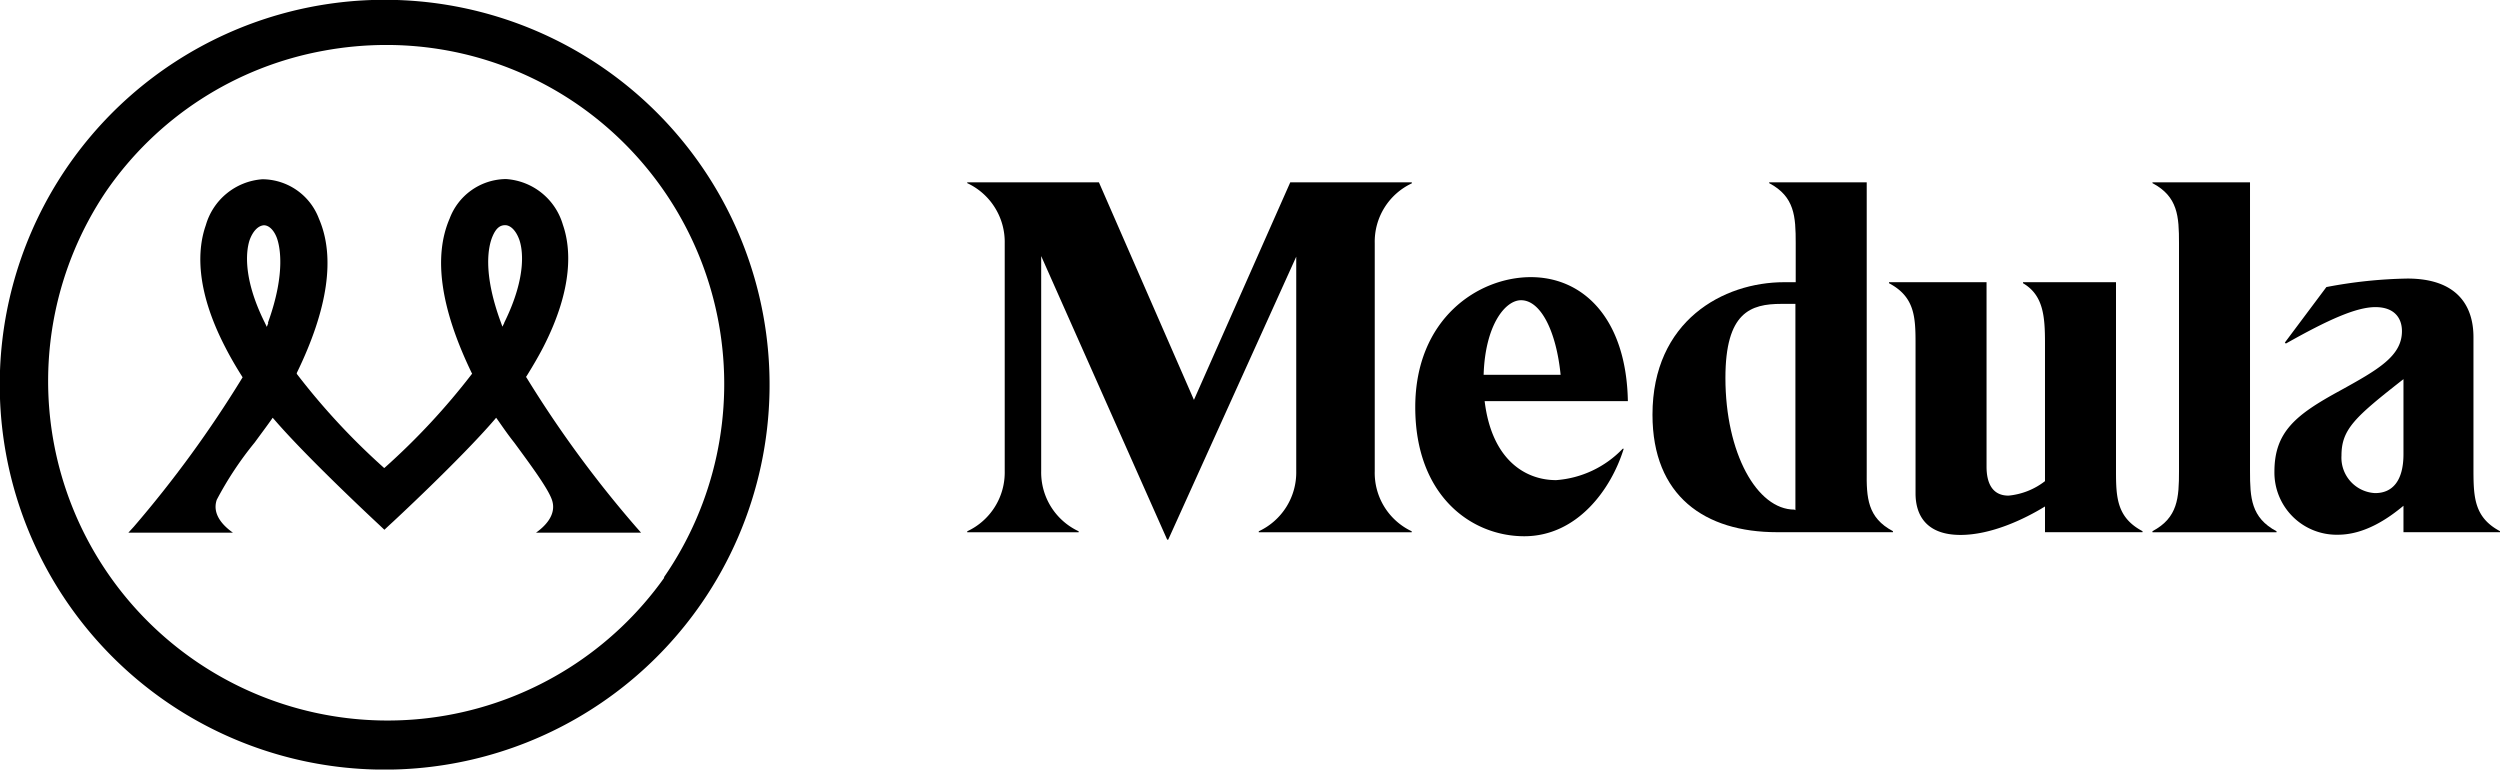
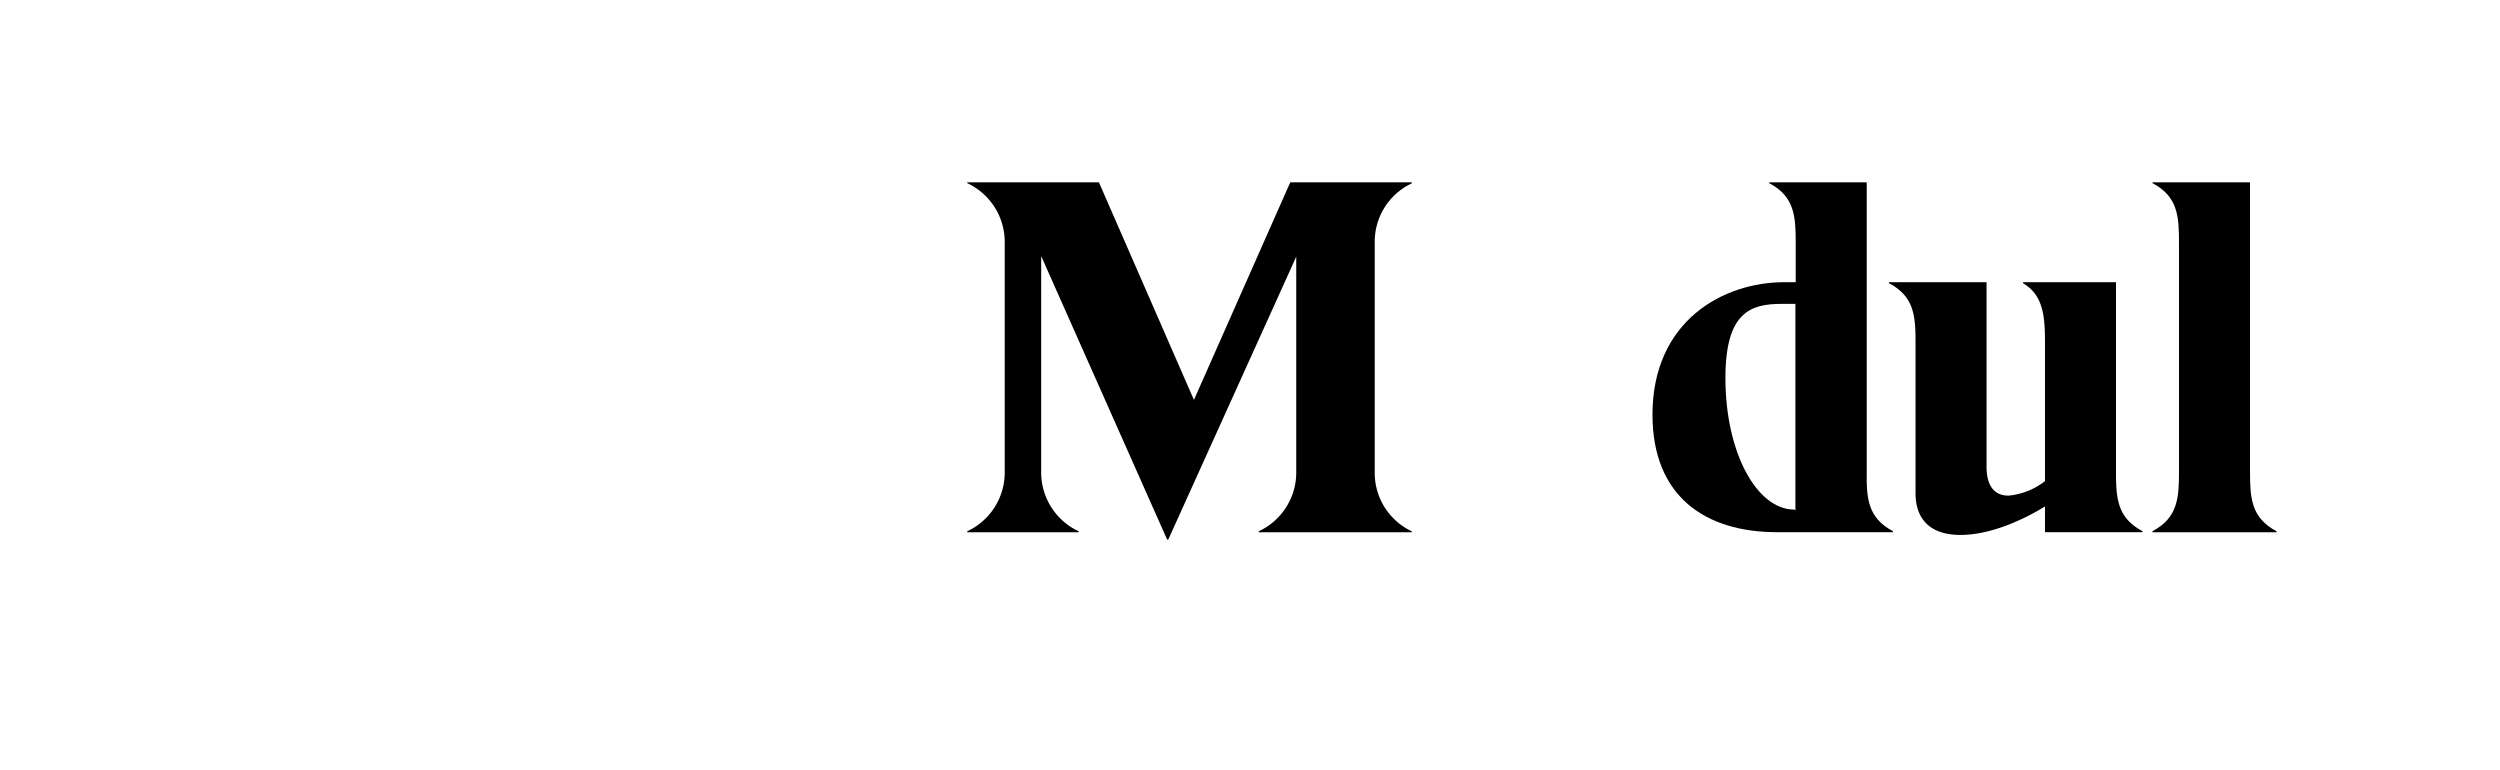
<svg xmlns="http://www.w3.org/2000/svg" viewBox="0 0 246.81 75.97">
  <title>Asset 4</title>
  <g id="Layer_2" data-name="Layer 2">
    <g id="Layer_1-2" data-name="Layer 1">
-       <path d="M59.58,6.72a38,38,0,1,0,9.66,52.86A38,38,0,0,0,59.58,6.72Zm6,50.31a33.51,33.51,0,0,1-55.13-38.1A33.28,33.28,0,0,1,32,5a34,34,0,0,1,6.12-.56,33.21,33.21,0,0,1,19,5.94A33.55,33.55,0,0,1,65.54,57Z" />
-       <path d="M49.79,31.87l-.19.38-.14-.39c-1.87-5.06-1.21-7.62-.85-8.49s.77-1.14,1.26-1.14h0c.56,0,1.1.58,1.41,1.47.24.71.87,3.37-1.51,8.18m-23.28,0-.15.39-.18-.38c-2.39-4.78-1.75-7.47-1.52-8.18.32-.89.85-1.44,1.42-1.47h0c.46,0,.93.42,1.23,1.14s1,3.42-.84,8.49M52.93,52.59H63.29L62.77,52A111.81,111.81,0,0,1,52,37.31l-.07-.1.07-.1c.62-1,1.17-1.94,1.64-2.85,3-5.86,2.72-9.8,1.93-12.07A6.27,6.27,0,0,0,50,17.68h-.19a6,6,0,0,0-5.42,3.9c-1.63,3.77-.89,8.88,2.17,15.22l.05.09-.07.09a67.69,67.69,0,0,1-8.48,9.12l-.13.11-.12-.11A67.53,67.53,0,0,1,29.37,37l-.07-.09,0-.09c3.08-6.33,3.82-11.45,2.19-15.22a6,6,0,0,0-5.42-3.9h-.21a6.28,6.28,0,0,0-5.54,4.53c-.8,2.27-1.11,6.21,1.93,12.07.45.88,1,1.84,1.64,2.85l.06.1-.06.1A112.75,112.75,0,0,1,13.21,52l-.54.59H23c-.8-.56-2.12-1.73-1.6-3.25a33.63,33.63,0,0,1,3.74-5.65c.6-.82,1.17-1.58,1.65-2.26l.13-.19.15.17c3.1,3.6,9.18,9.3,10.37,10.41l.51.48.48-.45c.3-.26,7.08-6.56,10.41-10.44l.14-.17.14.19c.48.68,1,1.45,1.66,2.28,1.63,2.22,3.33,4.52,3.71,5.64.52,1.52-.8,2.69-1.59,3.25" />
      <path d="M135.72,24V46.52a6.37,6.37,0,0,0,3.65,5.93v.1H124.27v-.1a6.41,6.41,0,0,0,3.7-5.93V25.34L115.33,53.28h-.1l-12.44-28V46.52a6.41,6.41,0,0,0,3.7,5.93v.1h-11v-.1a6.41,6.41,0,0,0,3.7-5.93V24a6.41,6.41,0,0,0-3.7-5.92V18h13l9.38,21.48L127.38,18h12v.1A6.36,6.36,0,0,0,135.72,24Z" />
-       <path d="M160.2,44.3l.1,0c-1.23,4-4.59,8.64-9.82,8.64s-10.76-4-10.76-12.74,6.22-12.84,11.41-12.84,9.43,4.1,9.58,12.24H146.57c.69,5.73,3.95,7.8,7.06,7.8A10.1,10.1,0,0,0,160.2,44.3ZM146.47,37h7.6c-.44-4.39-2-7.36-3.9-7.36C148.6,29.63,146.62,32.1,146.47,37Z" />
      <path d="M186.88,52.44v.1H175.43c-7.11,0-12.29-3.56-12.29-11.6,0-9.28,7-13.08,13-13.08h1.14V24c0-2.62-.1-4.59-2.62-5.92V18h9.63V46.52C184.26,49.14,184.36,51.11,186.88,52.44Zm-9.63-2.07V30h-1.38c-3.06,0-5.53.84-5.53,7.31,0,7.41,3.11,13,6.81,13Z" />
      <path d="M211.52,52.44v.1h-9.63V50c-2,1.23-5.28,2.81-8.34,2.81-3.36,0-4.44-1.93-4.44-4.1V33.88c0-2.62-.1-4.59-2.62-5.92v-.1h9.63V46.07c0,1.58.54,2.86,2.17,2.86a6.94,6.94,0,0,0,3.6-1.43V33.88c0-2.62-.15-4.74-2.17-5.92v-.1h9.18V46.52C208.9,49.14,209,51.11,211.52,52.44Z" />
      <path d="M212.5,52.44c2.52-1.33,2.62-3.31,2.62-5.93V24c0-2.62-.1-4.59-2.62-5.92V18h9.63V46.52c0,2.62.1,4.59,2.62,5.93v.1H212.5Z" />
-       <path d="M246.81,52.44v.1h-9.53V49.93c-1.53,1.28-3.85,2.86-6.47,2.86a6.14,6.14,0,0,1-6.27-6.22c0-3.95,2.12-5.63,6.47-8,3.75-2.07,6.12-3.41,6.12-5.88,0-1.28-.74-2.37-2.62-2.37s-4.64,1.23-8.84,3.6l-.1-.1,4.1-5.48a46.3,46.3,0,0,1,8-.84c4.89,0,6.52,2.67,6.52,5.78V46.52C244.2,49.14,244.3,51.11,246.81,52.44Zm-9.53-7.6V37.43c-4.79,3.75-6.12,4.94-6.12,7.55a3.5,3.5,0,0,0,3.31,3.7C236.2,48.69,237.28,47.46,237.28,44.84Z" />
    </g>
  </g>
</svg>